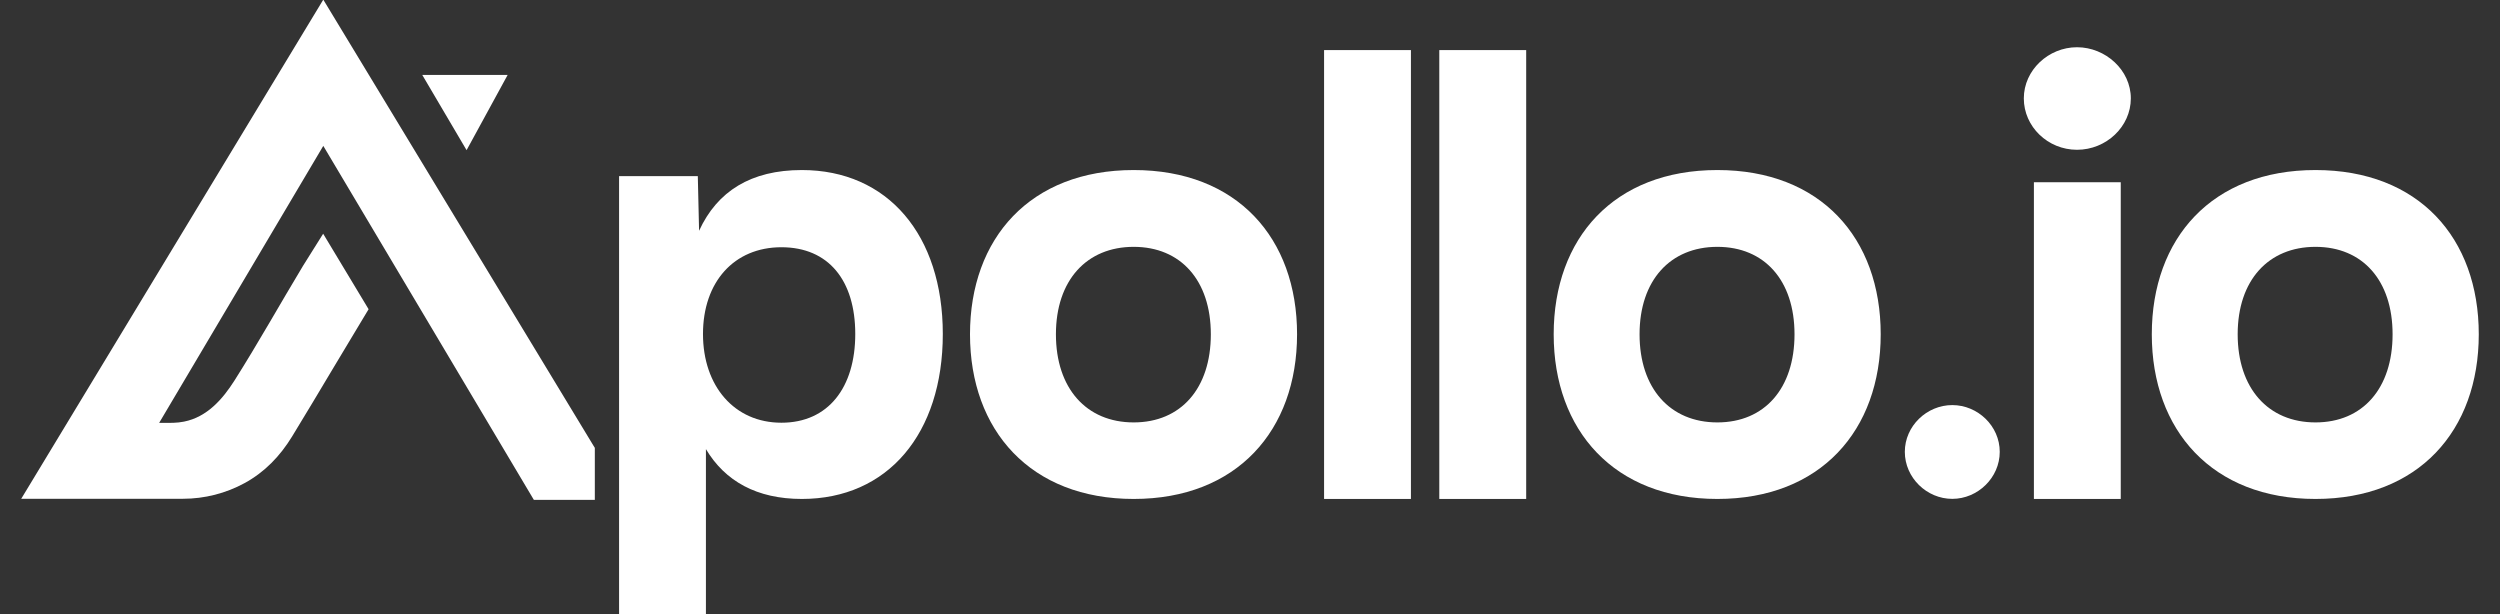
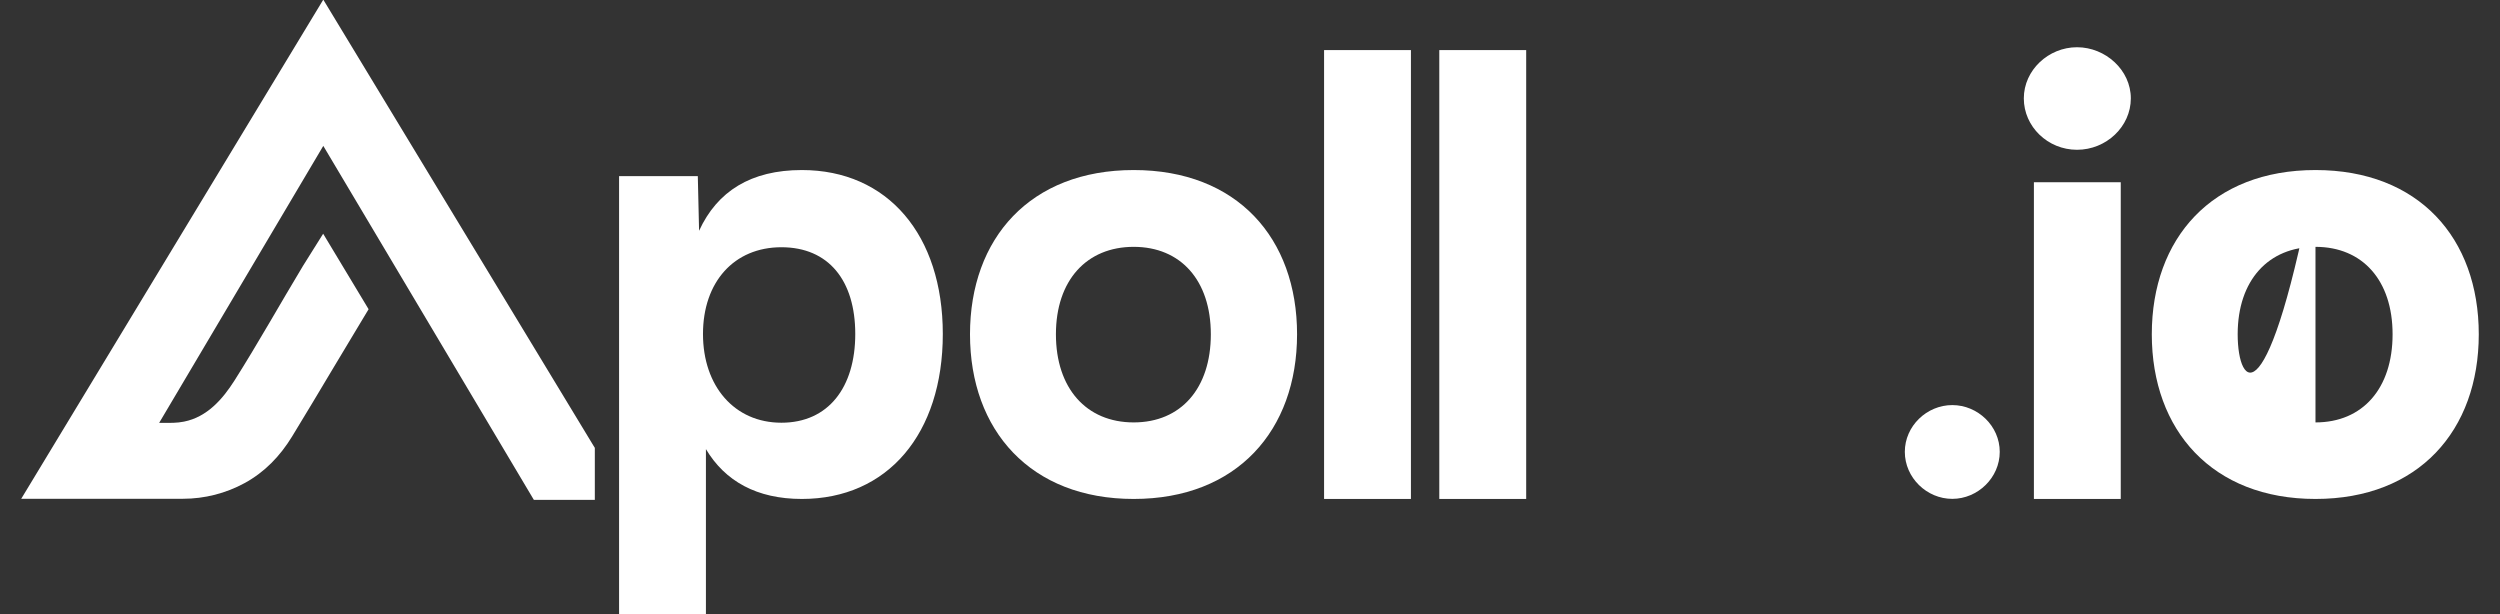
<svg xmlns="http://www.w3.org/2000/svg" width="57" height="14" viewBox="0 0 57 14" fill="none">
  <rect x="0" y="0" width="57" height="14" fill="#333333" stroke="none" />
  <g clip-path="url(#clip0_2_355)">
    <path d="M18.282 3.877C17.122 3.877 16.353 4.36 15.939 5.262L15.91 4.016H14.115V14.001H16.095V10.24C16.532 10.972 17.256 11.376 18.282 11.376C20.24 11.376 21.496 9.888 21.496 7.615C21.496 5.358 20.24 3.877 18.282 3.877ZM17.816 9.638C16.744 9.638 16.028 8.803 16.028 7.615C16.028 6.428 16.738 5.637 17.816 5.637C18.894 5.637 19.5 6.398 19.5 7.615C19.5 8.832 18.887 9.638 17.816 9.638Z" fill="white" />
    <path d="M25.848 3.877C23.49 3.877 22.116 5.431 22.116 7.622C22.116 9.814 23.497 11.376 25.848 11.376C28.199 11.376 29.573 9.815 29.573 7.622C29.573 5.429 28.206 3.877 25.848 3.877ZM25.848 9.631C24.769 9.631 24.075 8.854 24.075 7.622C24.075 6.39 24.777 5.628 25.848 5.628C26.919 5.628 27.607 6.391 27.607 7.622C27.607 8.853 26.927 9.631 25.848 9.631Z" fill="white" />
    <path d="M32.169 1.142H30.189V11.376H32.169V1.142Z" fill="white" />
    <path d="M34.797 1.142H32.816V11.376H34.797V1.142Z" fill="white" />
-     <path d="M39.156 3.877C36.798 3.877 35.424 5.431 35.424 7.622C35.424 9.814 36.805 11.376 39.156 11.376C41.507 11.376 42.88 9.815 42.88 7.622C42.88 5.429 41.513 3.877 39.156 3.877ZM39.156 9.631C38.077 9.631 37.382 8.854 37.382 7.622C37.382 6.39 38.084 5.628 39.156 5.628C40.228 5.628 40.915 6.391 40.915 7.622C40.915 8.853 40.235 9.631 39.156 9.631Z" fill="white" />
    <path d="M44.512 9.236C43.931 9.236 43.43 9.713 43.43 10.302C43.43 10.891 43.929 11.374 44.512 11.374C45.094 11.374 45.594 10.891 45.594 10.302C45.594 9.713 45.094 9.236 44.512 9.236Z" fill="white" />
    <path d="M47.356 1.077C46.706 1.077 46.143 1.598 46.143 2.243C46.143 2.887 46.689 3.415 47.356 3.415C48.023 3.415 48.583 2.887 48.583 2.243C48.583 1.598 48.006 1.077 47.356 1.077Z" fill="white" />
    <path d="M48.353 4.155H46.373V11.376H48.353V4.155Z" fill="white" />
-     <path d="M52.793 3.877C50.435 3.877 49.061 5.431 49.061 7.622C49.061 9.814 50.442 11.376 52.793 11.376C55.144 11.376 56.516 9.815 56.516 7.622C56.516 5.429 55.149 3.877 52.793 3.877ZM52.793 9.631C51.715 9.631 51.019 8.854 51.019 7.622C51.019 6.39 51.72 5.628 52.793 5.628C53.865 5.628 54.551 6.391 54.551 7.622C54.551 8.853 53.872 9.631 52.793 9.631Z" fill="white" />
-     <path d="M11.574 1.709H9.628L10.638 3.424L11.574 1.709Z" fill="white" />
+     <path d="M52.793 3.877C50.435 3.877 49.061 5.431 49.061 7.622C49.061 9.814 50.442 11.376 52.793 11.376C55.144 11.376 56.516 9.815 56.516 7.622C56.516 5.429 55.149 3.877 52.793 3.877ZC51.715 9.631 51.019 8.854 51.019 7.622C51.019 6.39 51.72 5.628 52.793 5.628C53.865 5.628 54.551 6.391 54.551 7.622C54.551 8.853 53.872 9.631 52.793 9.631Z" fill="white" />
    <path d="M7.371 -0.008L0.484 11.372H4.172C4.665 11.372 5.149 11.248 5.576 11.015C6.038 10.763 6.387 10.397 6.659 9.953C6.978 9.434 7.288 8.909 7.601 8.387L8.404 7.05L7.368 5.329L6.909 6.061C6.386 6.929 5.89 7.817 5.348 8.673C5.076 9.102 4.72 9.509 4.195 9.613C4.116 9.629 4.035 9.637 3.953 9.64C3.845 9.644 3.737 9.641 3.629 9.641L7.371 3.326L12.172 11.397H13.562V10.211L13.529 10.158L7.371 -0.008Z" fill="white" />
  </g>
  <defs>
    <clipPath id="clip0_2_355">
      <rect width="57" height="14" fill="white" />
    </clipPath>
  </defs>
</svg>